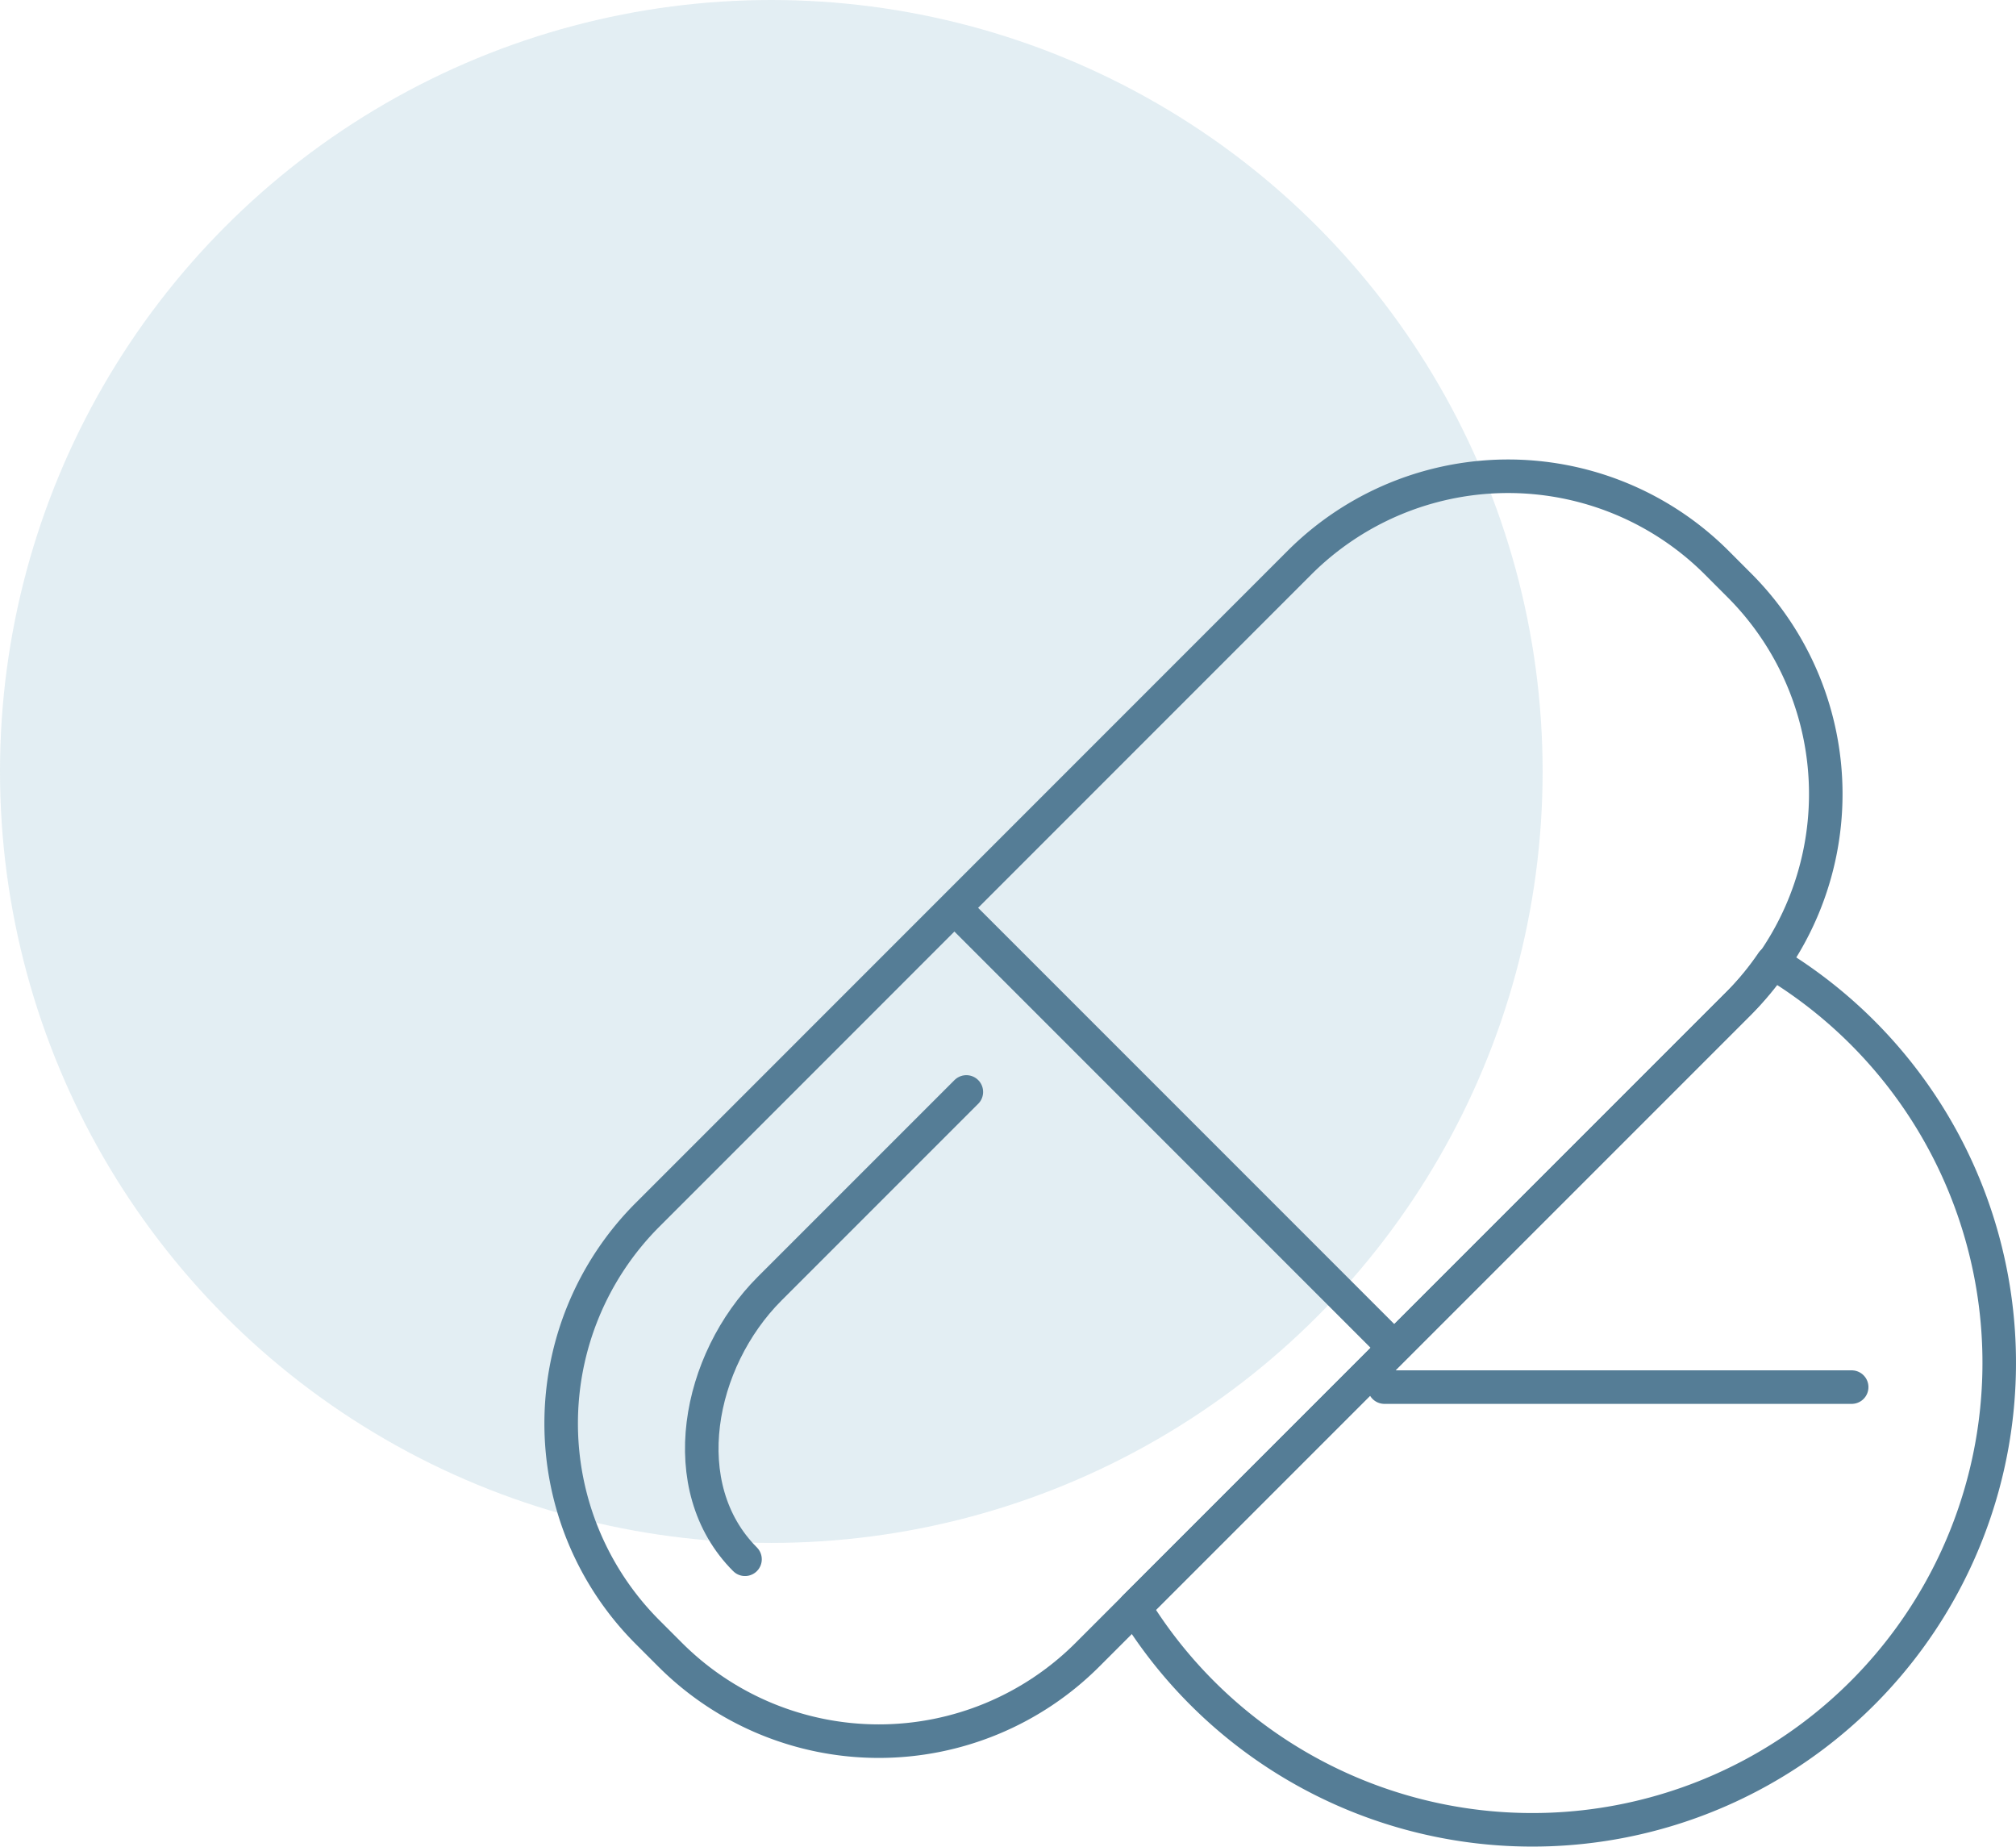
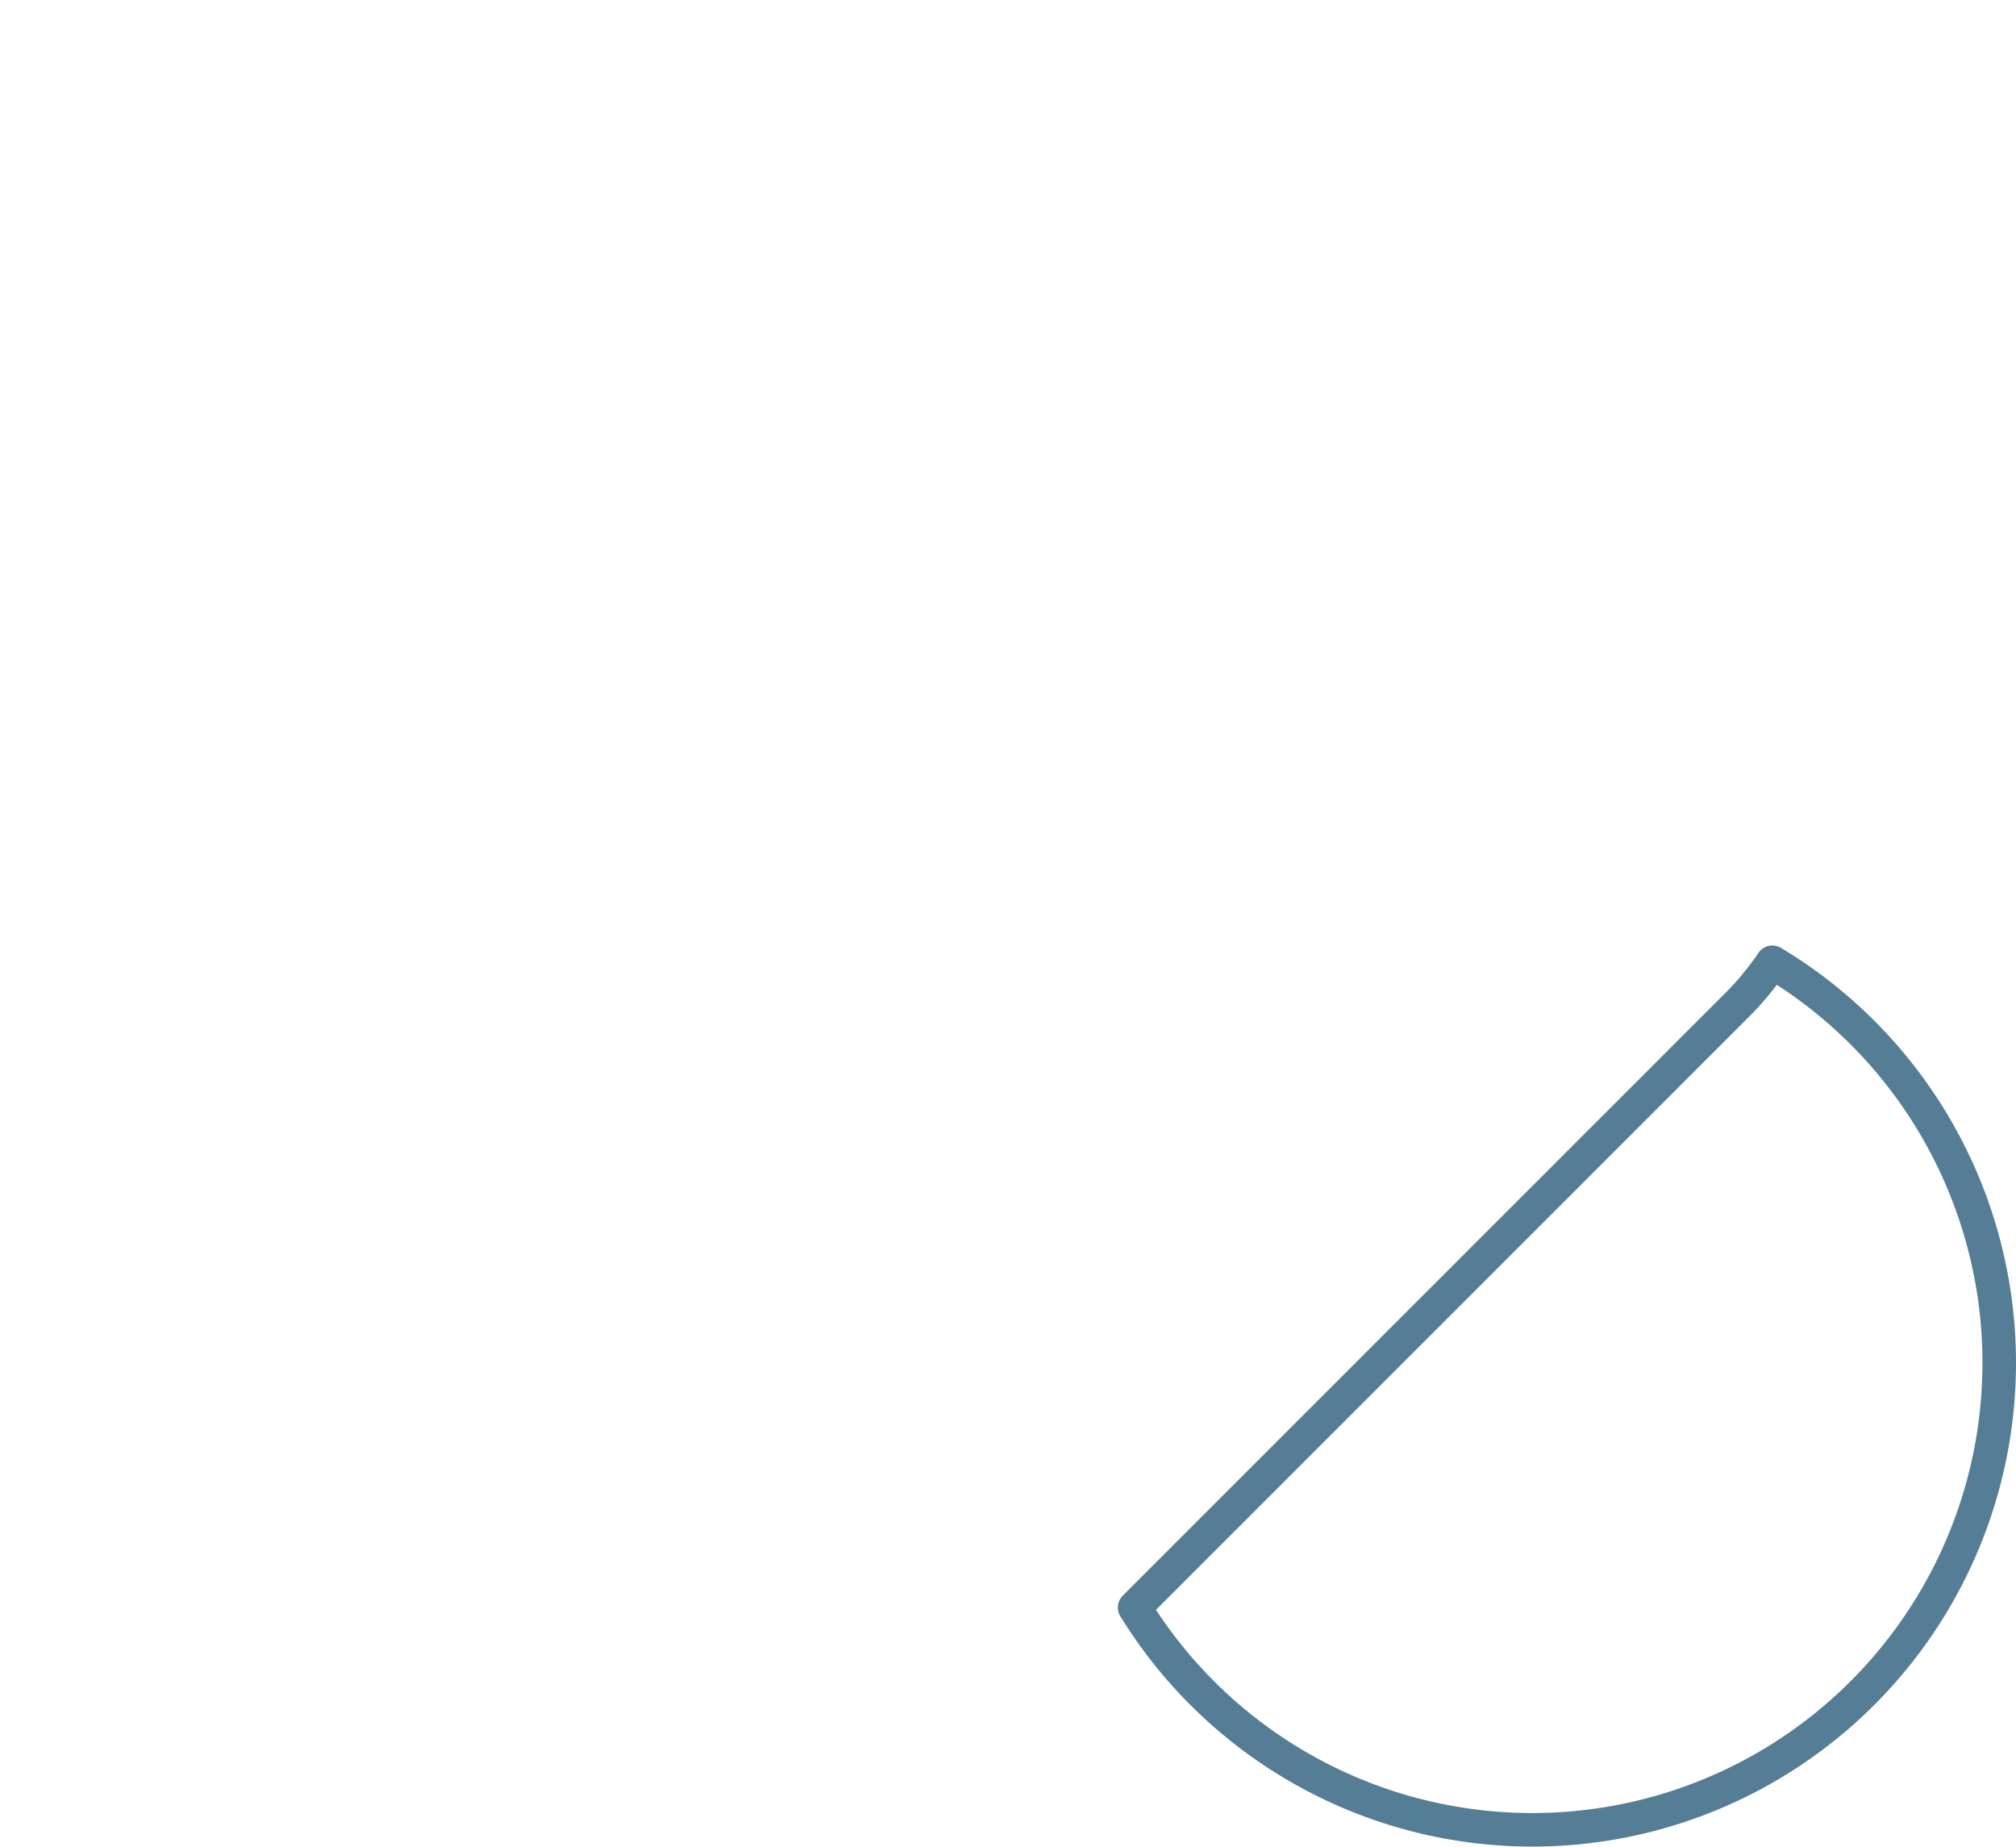
<svg xmlns="http://www.w3.org/2000/svg" width="60.116" height="55.055" viewBox="0 0 60.116 55.055">
  <g id="Drugs" transform="translate(16 12)">
-     <circle id="Oval_Copy_4" data-name="Oval Copy 4" cx="23" cy="23" r="23" transform="translate(-16 -12)" fill="rgba(161,198,214,0.3)" />
-     <path id="Stroke_1" data-name="Stroke 1" d="M0,0,12.467,12.467" transform="translate(12.816 15.422)" fill="none" stroke="#557d96" stroke-linecap="round" stroke-linejoin="round" stroke-miterlimit="10" stroke-width="1" />
-     <path id="Stroke_2" data-name="Stroke 2" d="M1.29,13.933c-2.147-2.149-1.414-5.918.733-8.067L7.89,0" transform="translate(4.926 20.555)" fill="none" stroke="#557d96" stroke-linecap="round" stroke-linejoin="round" stroke-miterlimit="10" stroke-width="1" />
-     <path id="Stroke_4" data-name="Stroke 4" d="M0,.733H13.933" transform="translate(25.283 28.622)" fill="none" stroke="#557d96" stroke-linecap="round" stroke-linejoin="round" stroke-miterlimit="10" stroke-width="1" />
-     <path id="Stroke_6" data-name="Stroke 6" d="M3.25,35.133l-.672-.672a8.8,8.8,0,0,1,0-12.445L22.015,2.577a8.8,8.8,0,0,1,12.446,0l.672.673a8.8,8.8,0,0,1,0,12.445L15.695,35.133A8.8,8.8,0,0,1,3.25,35.133Z" transform="translate(0.733 2.2)" fill="none" stroke="#557d96" stroke-linecap="round" stroke-linejoin="round" stroke-miterlimit="10" stroke-width="1" />
    <path id="Stroke_8" data-name="Stroke 8" d="M19.017,0a8.865,8.865,0,0,1-.984,1.206L0,19.237A13.923,13.923,0,1,0,19.017,0Z" transform="translate(17.834 16.689)" fill="none" stroke="#557d96" stroke-linecap="round" stroke-linejoin="round" stroke-miterlimit="10" stroke-width="1" />
  </g>
</svg>